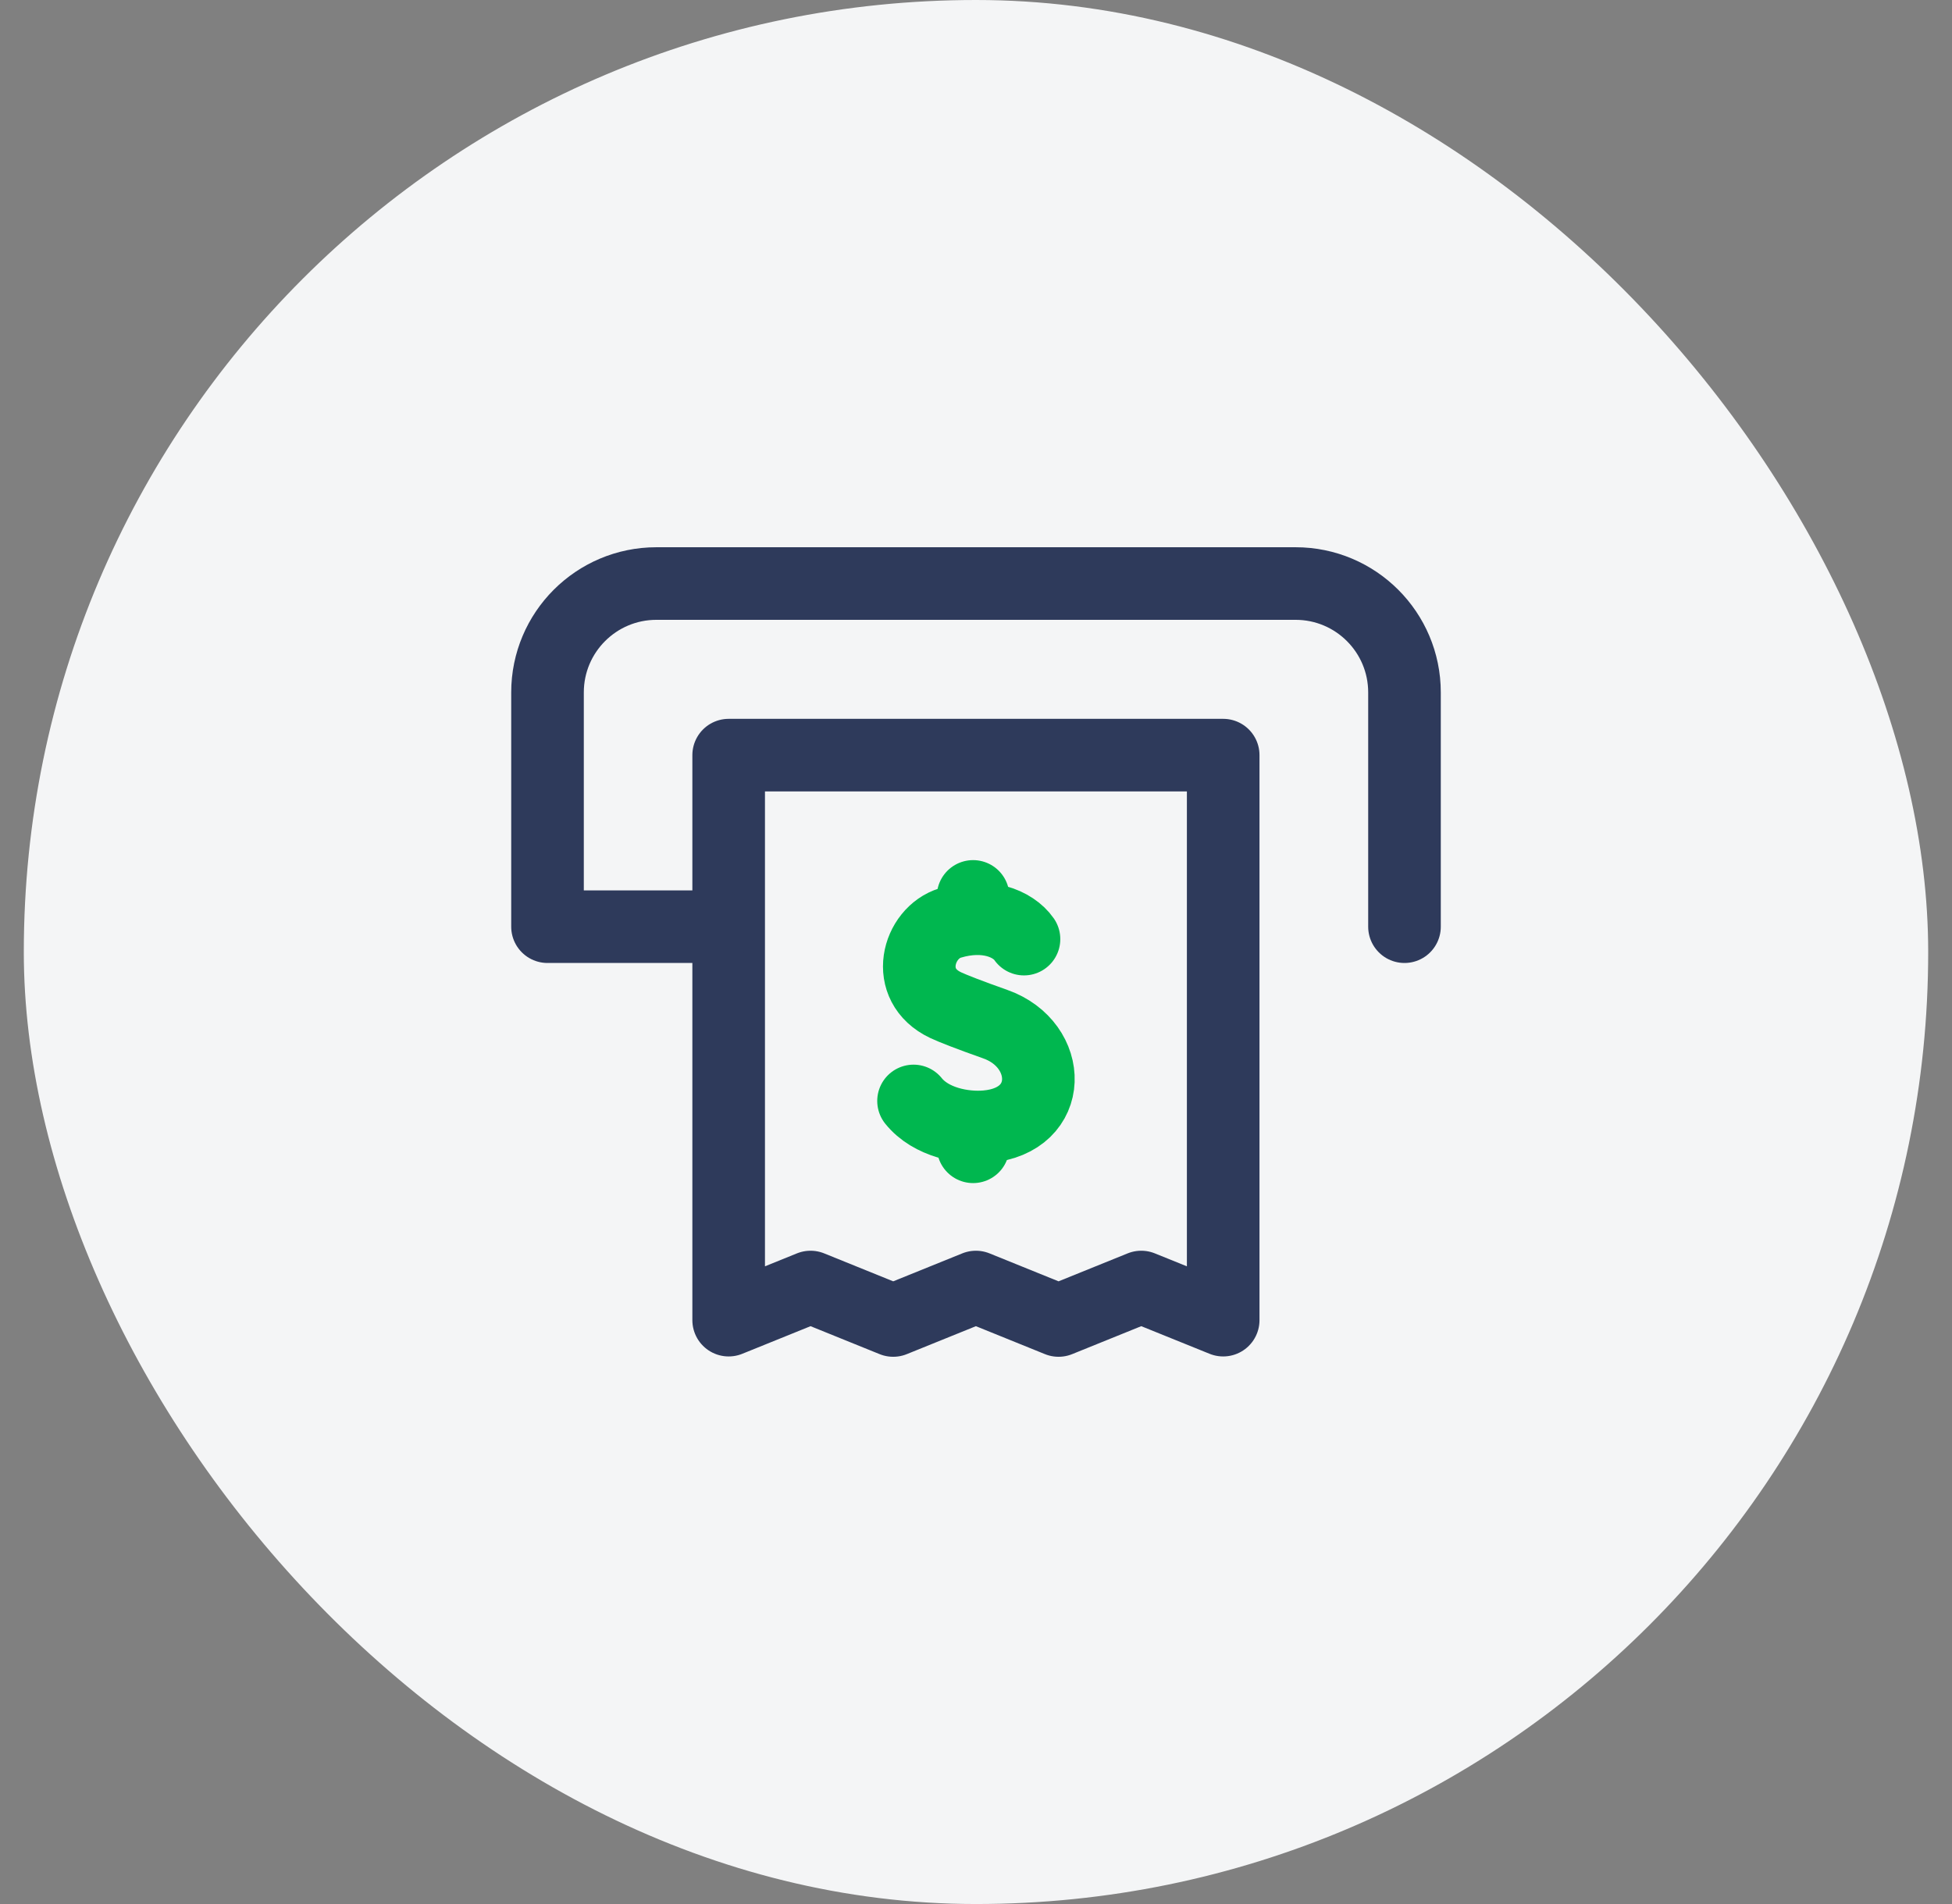
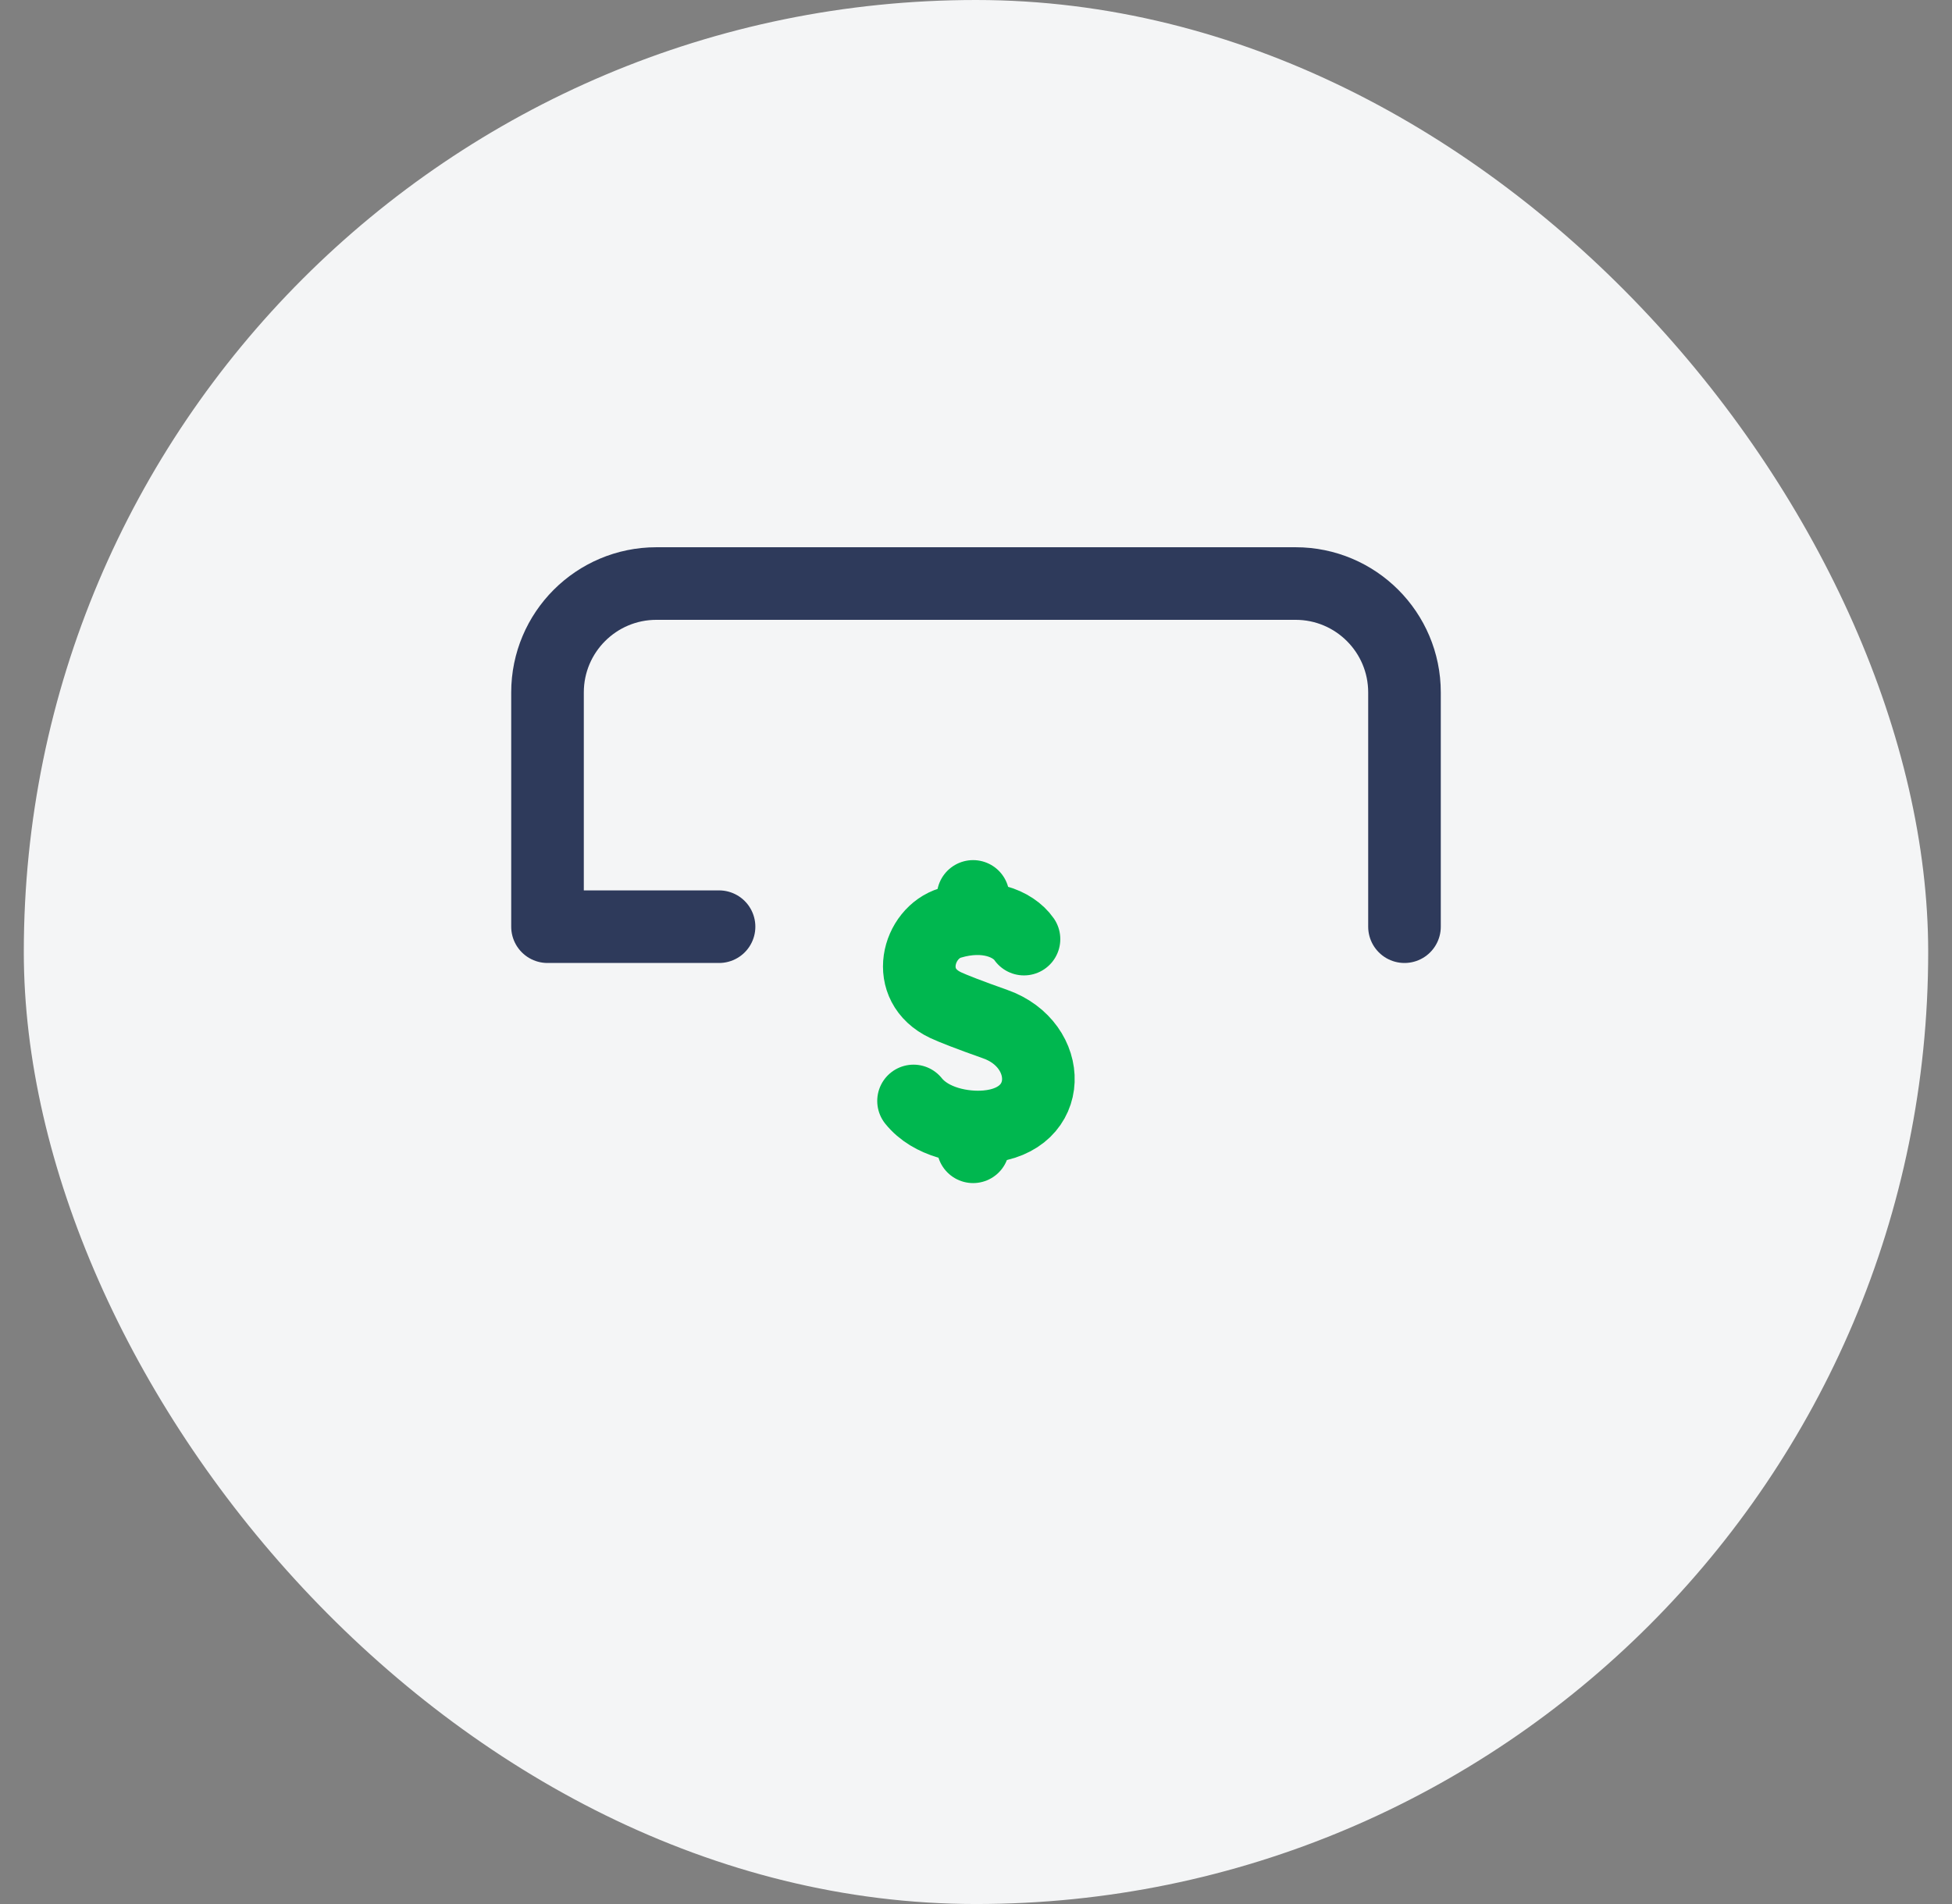
<svg xmlns="http://www.w3.org/2000/svg" width="41" height="40" viewBox="0 0 41 40" fill="none">
  <rect x="0" y="0" width="41" height="40" fill="#808080" stroke="none" />
  <rect x="0.5" width="40" height="40" rx="20" fill="#F4F5F6" />
  <path d="M21.508 19.729C21.281 19.404 20.709 19.163 19.961 19.389C19.274 19.596 18.967 20.694 19.862 21.116C20.003 21.183 20.363 21.324 20.906 21.516C22.122 21.946 22.162 23.543 20.719 23.669C20.238 23.711 19.552 23.582 19.188 23.129M20.439 23.72V24.092M20.439 18.832V19.274" stroke="#00B74F" stroke-width="1.525" stroke-miterlimit="10" stroke-linecap="round" stroke-linejoin="round" />
-   <path d="M15.305 15.864V27.734L17.025 27.038L18.761 27.741L20.498 27.038L22.234 27.741L23.971 27.038L25.692 27.734V15.864H15.305Z" stroke="#2E3A5B" stroke-width="1.525" stroke-miterlimit="10" stroke-linecap="round" stroke-linejoin="round" />
  <path d="M29.5 19.468V14.547C29.5 13.283 28.476 12.259 27.212 12.259H13.788C12.524 12.259 11.5 13.283 11.5 14.547V19.468H15.103" stroke="#2E3A5B" stroke-width="1.525" stroke-miterlimit="10" stroke-linecap="round" stroke-linejoin="round" />
</svg>